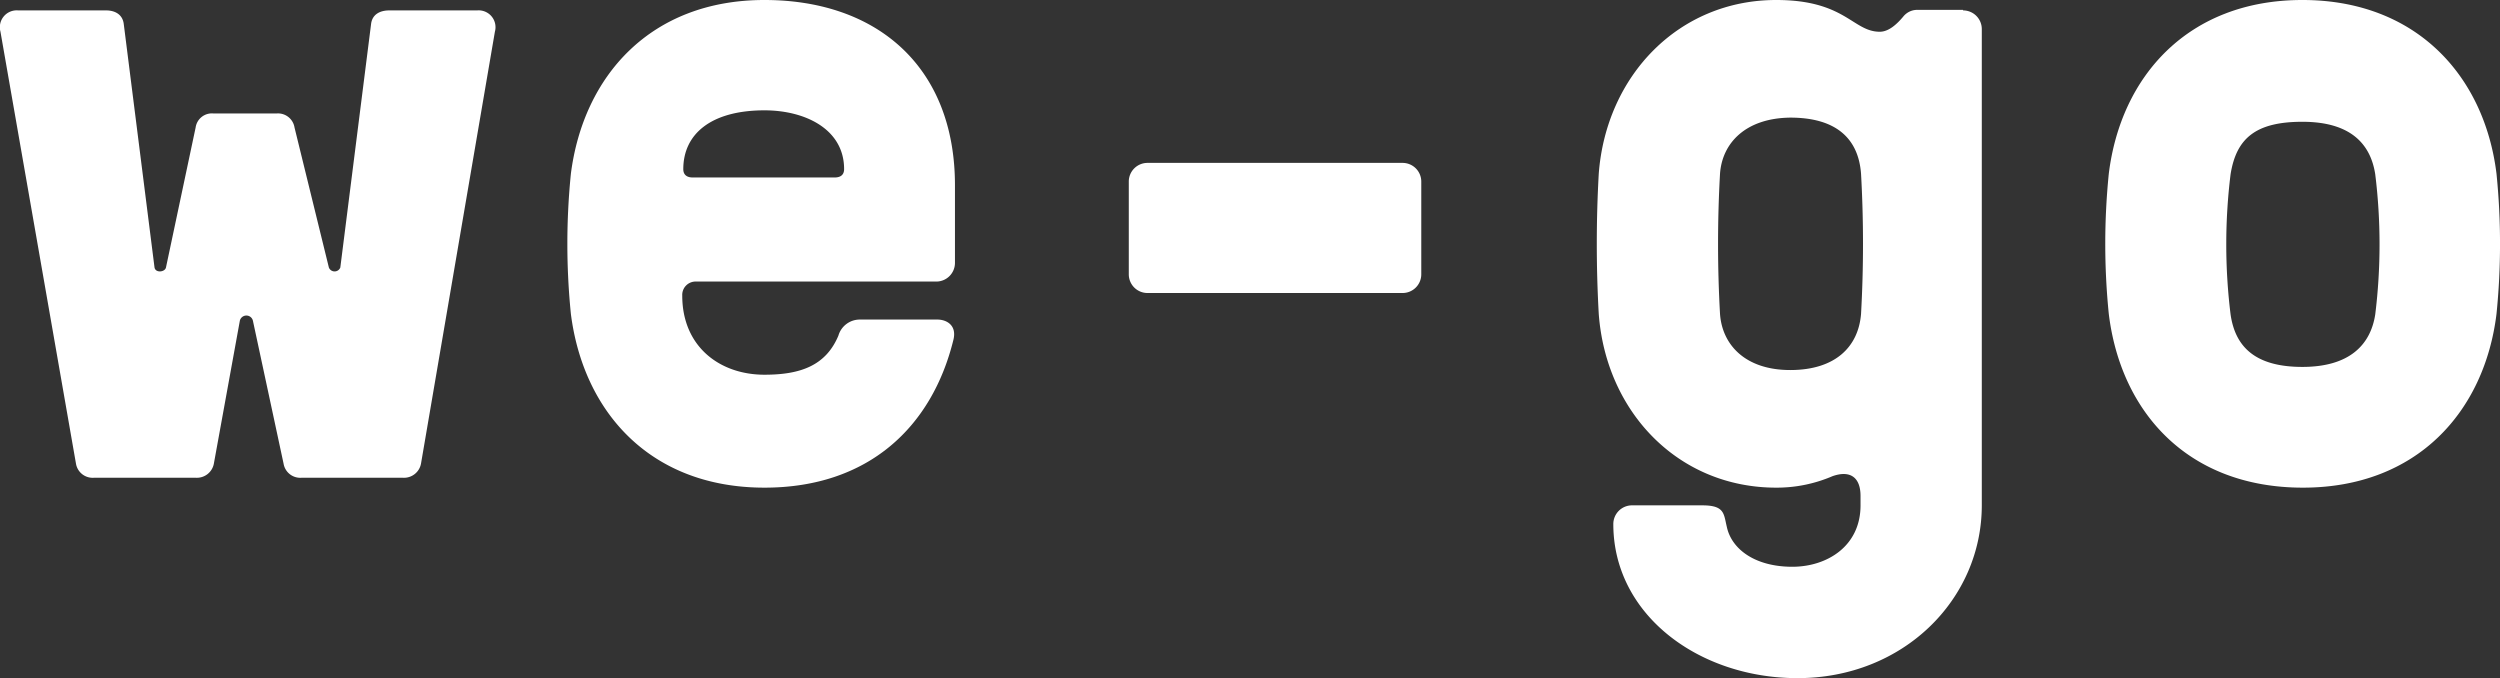
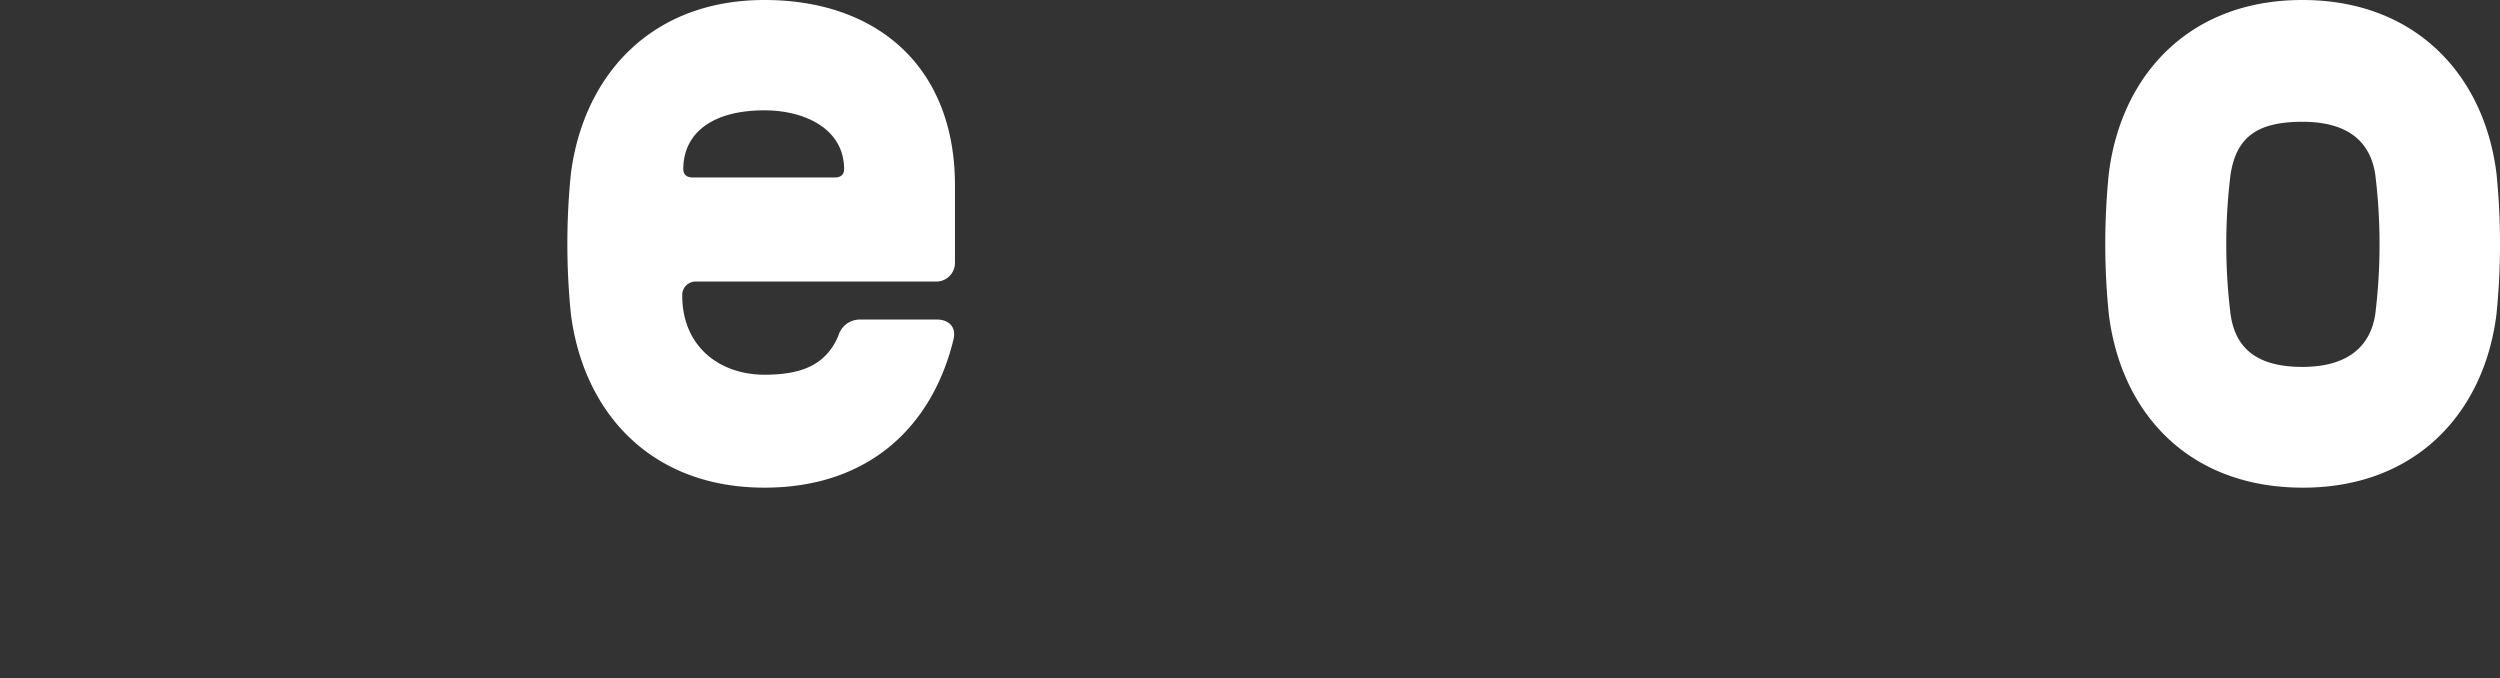
<svg xmlns="http://www.w3.org/2000/svg" viewBox="0 0 480.36 130.3">
  <rect x="0" y="0" width="480.36" height="130.3" fill="#333333" stroke="none" />
  <defs>
    <style>.cls-1{fill:#fff;}</style>
  </defs>
  <title>Risorsa 4</title>
  <g id="Livello_2" data-name="Livello 2">
    <g id="Livello_1-2" data-name="Livello 1">
-       <path class="cls-1" d="M53.19,21.8a3.21,3.21,0,0,1,3.4,2.7l6.6,26.9a1.18,1.18,0,0,0,2.2,0l5.9-46.7c.2-2,1.8-2.7,3.5-2.7h16.9a3.24,3.24,0,0,1,3.4,4.1l-14.2,83a3.32,3.32,0,0,1-3.4,2.7H57.89a3.25,3.25,0,0,1-3.4-2.7l-5.9-27.5a1.29,1.29,0,0,0-2.5,0l-5,27.5a3.32,3.32,0,0,1-3.4,2.7H18a3.25,3.25,0,0,1-3.4-2.7L.09,6.1A3.24,3.24,0,0,1,3.49,2h16.9c1.6,0,3.2.7,3.4,2.7l5.9,46.7c.2,1.1,2,.9,2.2,0l5.7-26.9A3.15,3.15,0,0,1,41,21.8Z" />
      <path class="cls-1" d="M146.89,72c7,0,11.8-1.8,14.2-7.5a4.28,4.28,0,0,1,4.1-3.1h14.9c1.8,0,3.8,1.1,3.1,3.9-4.1,16.7-16.3,28.4-36.3,28.4-21.9,0-34.8-14.5-37.2-33.4a134.34,134.34,0,0,1,0-26.9C112.09,14.6,125,0,146.89,0c21.6,0,36.6,12.8,36.6,35.6V50.5a3.59,3.59,0,0,1-3.6,3.6h-46.1a2.57,2.57,0,0,0-2.7,2.7C131.09,66.6,138.29,72,146.89,72Zm-13.8-37.9h27.3c1.1,0,1.8-.5,1.8-1.6,0-7.7-7.5-11.3-15.3-11.3-10.2,0-15.6,4.5-15.6,11.3C131.29,33.6,132,34.1,133.09,34.1Z" />
-       <path class="cls-1" d="M269.49,31.3a3.59,3.59,0,0,1,3.6,3.6V52.7a3.59,3.59,0,0,1-3.6,3.6h-49a3.59,3.59,0,0,1-3.6-3.6V34.9a3.59,3.59,0,0,1,3.6-3.6Z" />
-       <path class="cls-1" d="M377.19,2a3.59,3.59,0,0,1,3.6,3.6V97.1c0,18.1-15.1,33.2-35.4,33.2-19,0-35.4-12.2-35.4-29.6a3.59,3.59,0,0,1,3.6-3.6h13.5c4.3,0,4.1,1.6,4.7,4.1.9,4.3,5.4,7.7,12.6,7.7,6.6,0,13.1-3.9,13.1-11.8V95.3c0-3.6-2-5-5.4-3.8a27.1,27.1,0,0,1-10.8,2.2c-18.8,0-32.7-14.5-34.1-33.4a241.39,241.39,0,0,1,0-26.9c1.4-18.8,15.3-33.4,34.1-33.4,13.3,0,14.7,6.1,19.9,6.1,1.8,0,3.4-1.6,4.5-2.9a3.44,3.44,0,0,1,2.5-1.3h9Zm-46.7,31.4a241.39,241.39,0,0,0,0,26.9c.4,5.9,4.8,10.8,13.5,10.8s13.1-4.5,13.6-10.8a241.39,241.39,0,0,0,0-26.9c-.5-6.8-4.8-10.8-13.6-10.8C335.39,22.7,330.89,27.5,330.49,33.4Z" />
      <path class="cls-1" d="M479.69,33.4a134.34,134.34,0,0,1,0,26.9c-2.3,18.8-15.3,33.4-37.2,33.4-22.1,0-35-14.5-37.3-33.4a134.34,134.34,0,0,1,0-26.9c2.3-18.8,15.3-33.4,37.2-33.4S477.39,14.6,479.69,33.4Zm-23.3,27a110.05,110.05,0,0,0,0-26.9c-.9-5.9-4.8-10.1-14-10.1-9,0-12.7,3.2-13.8,10.1a110.05,110.05,0,0,0,0,26.9c.9,6.3,4.8,10.1,13.8,10.1S455.49,66.3,456.39,60.4Z" />
    </g>
  </g>
</svg>